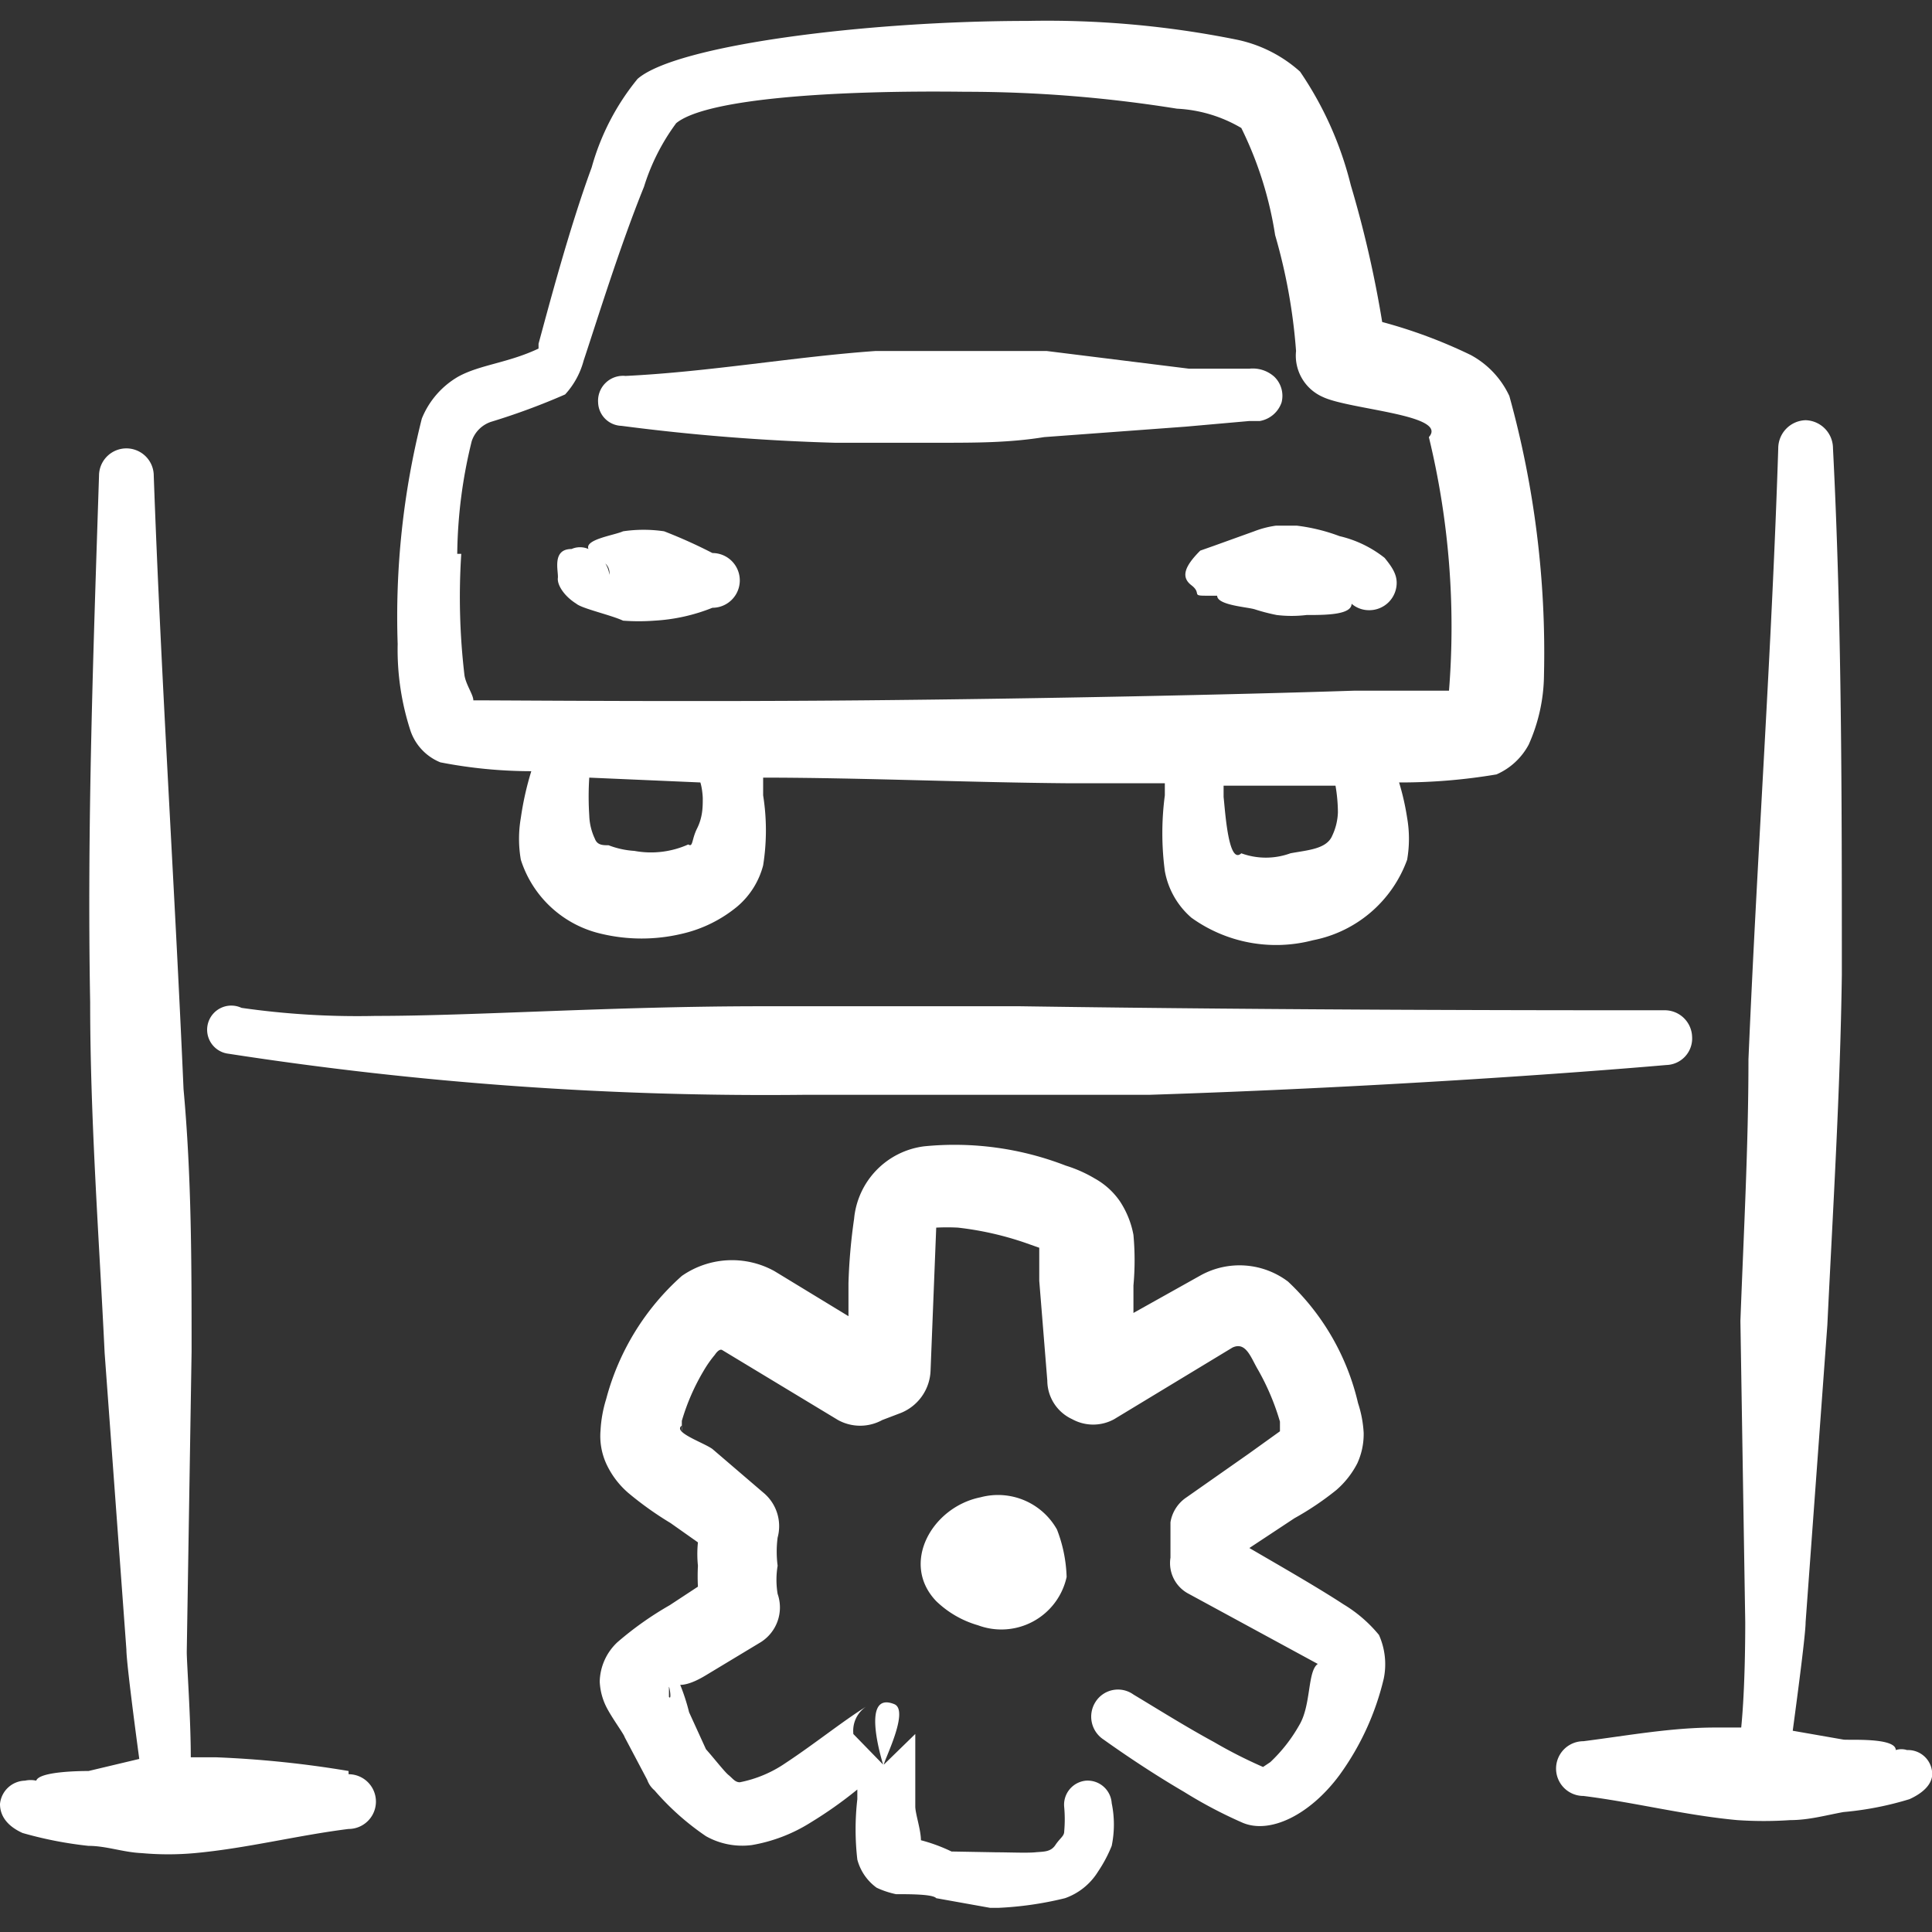
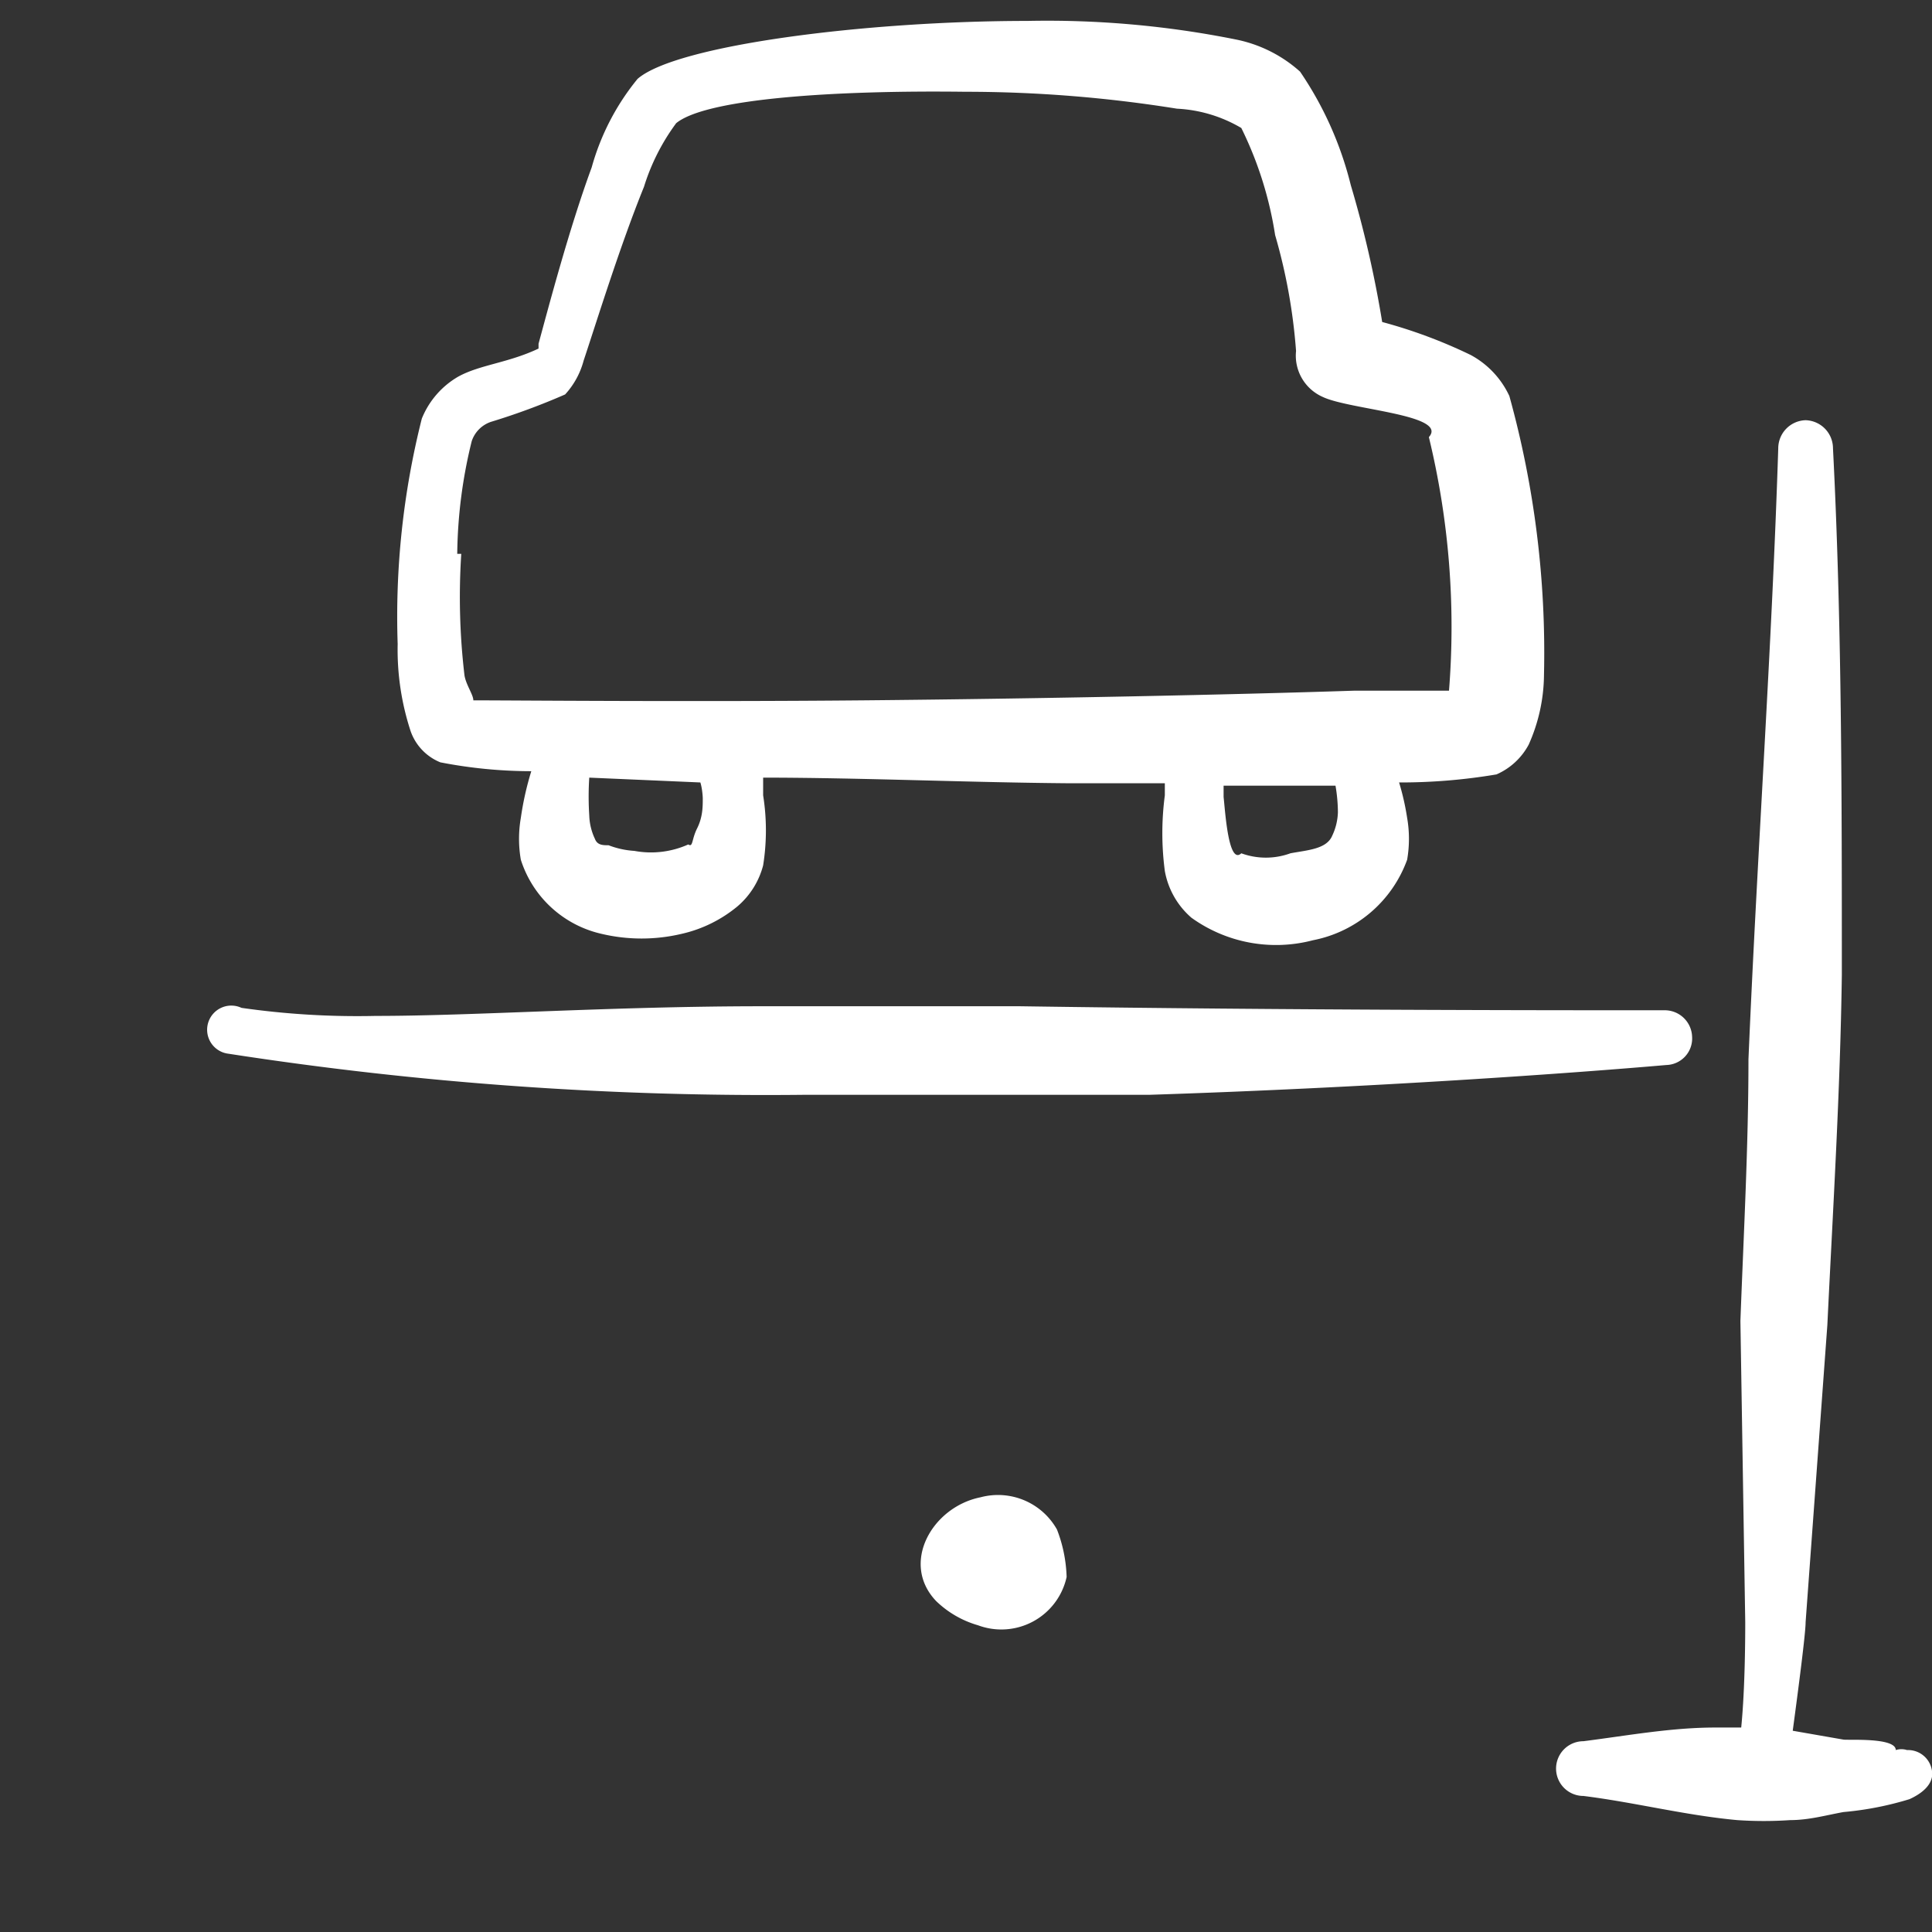
<svg xmlns="http://www.w3.org/2000/svg" viewBox="0 0 24 24" id="Car-Repair-Lift--Streamline-Freehand" height="24" width="24">
  <rect x="0" y="0" width="24" height="24" fill="#333333" stroke="none" />
  <desc>Car Repair Lift Streamline Icon: https://streamlinehq.com</desc>
  <g>
    <path d="M5.1 9.08a0.65 0.65 0 0 0 0.37 0.39 5.92 5.92 0 0 0 1.13 0.11 3.75 3.75 0 0 0 -0.13 0.58 1.52 1.52 0 0 0 0 0.52 1.37 1.37 0 0 0 1 0.92 2.16 2.16 0 0 0 1 0 1.66 1.66 0 0 0 0.69 -0.34 1 1 0 0 0 0.32 -0.51 2.77 2.77 0 0 0 0 -0.87l0 -0.22c1.2 0 2.53 0.06 3.8 0.07h1.19l0 0.15a3.58 3.58 0 0 0 0 0.94 1 1 0 0 0 0.33 0.58 1.8 1.8 0 0 0 1.51 0.28 1.56 1.56 0 0 0 1.17 -1 1.52 1.52 0 0 0 0 -0.52 3.13 3.13 0 0 0 -0.1 -0.44 7.16 7.16 0 0 0 1.21 -0.1 0.83 0.83 0 0 0 0.4 -0.37 2.16 2.16 0 0 0 0.19 -0.87 11.94 11.94 0 0 0 -0.43 -3.46 1.11 1.11 0 0 0 -0.48 -0.51 6.21 6.21 0 0 0 -1.1 -0.41 13.7 13.7 0 0 0 -0.39 -1.7 4.35 4.35 0 0 0 -0.63 -1.41 1.69 1.69 0 0 0 -0.8 -0.4 11.89 11.89 0 0 0 -2.59 -0.23c-2 0 -4.36 0.3 -4.84 0.72a3 3 0 0 0 -0.57 1.1c-0.28 0.76 -0.54 1.75 -0.66 2.19l0 0.06c-0.38 0.18 -0.73 0.2 -1 0.35a1.06 1.06 0 0 0 -0.45 0.52 10.05 10.05 0 0 0 -0.3 2.8 3.25 3.25 0 0 0 0.16 1.08Zm3.63 0.84c0 0.1 0 0.23 -0.07 0.37s-0.05 0.24 -0.11 0.2a1.13 1.13 0 0 1 -0.67 0.08 1.07 1.07 0 0 1 -0.32 -0.07c-0.07 0 -0.14 0 -0.17 -0.08a0.73 0.73 0 0 1 -0.07 -0.29 3.65 3.65 0 0 1 0 -0.47l1.38 0.06c0.02 0.06 0.03 0.16 0.03 0.2Zm7.89 0.17a0.73 0.73 0 0 1 -0.07 0.29c-0.07 0.17 -0.31 0.18 -0.52 0.22a0.89 0.89 0 0 1 -0.61 0c-0.16 0.15 -0.2 -0.52 -0.22 -0.7v-0.14l1.39 0a2 2 0 0 1 0.03 0.33Zm-10 -5.71 0 0.1c0 -0.01 0 -0.06 0.05 -0.1Zm-0.94 2.5a6.06 6.06 0 0 1 0.18 -1.4 0.38 0.38 0 0 1 0.24 -0.24 8.41 8.41 0 0 0 0.92 -0.34 1 1 0 0 0 0.23 -0.42C7.41 4 7.7 3.06 8 2.32a2.64 2.64 0 0 1 0.4 -0.79c0.38 -0.31 2 -0.41 3.59 -0.39a16.58 16.58 0 0 1 2.63 0.21 1.74 1.74 0 0 1 0.8 0.24 4.58 4.58 0 0 1 0.42 1.33 7 7 0 0 1 0.26 1.44 0.56 0.56 0 0 0 0.33 0.57c0.33 0.16 1.57 0.22 1.32 0.5A10 10 0 0 1 18 8.58l-1.18 0c-1.51 0.05 -3.91 0.1 -6.1 0.12s-4.33 0 -4.84 0c0 -0.07 -0.09 -0.19 -0.11 -0.31a8.28 8.28 0 0 1 -0.04 -1.51Z" fill="#ffffff" stroke-width="1" />
-     <path d="M7.72 5.29a26 26 0 0 0 2.65 0.21l1.31 0c0.44 0 0.86 0 1.29 -0.07l1.76 -0.13 0.79 -0.07h0.13a0.35 0.35 0 0 0 0.27 -0.23 0.33 0.33 0 0 0 -0.09 -0.32 0.4 0.4 0 0 0 -0.31 -0.1l-0.75 0L13 4.36l-2.12 0c-1 0.07 -2.07 0.26 -3.11 0.31a0.31 0.31 0 0 0 -0.34 0.33 0.3 0.3 0 0 0 0.29 0.29Z" fill="#ffffff" stroke-width="1" />
    <path d="M12.18 18.6c-0.6 0.12 -1 0.82 -0.55 1.29a1.24 1.24 0 0 0 0.52 0.3 0.83 0.83 0 0 0 1.1 -0.6 1.77 1.77 0 0 0 -0.12 -0.59 0.84 0.84 0 0 0 -0.95 -0.4Z" fill="#ffffff" stroke-width="1" />
-     <path d="M16.69 19.93c-0.32 -0.21 -0.81 -0.49 -1.17 -0.7l0.56 -0.37a3.65 3.65 0 0 0 0.52 -0.35 1.11 1.11 0 0 0 0.26 -0.33 0.87 0.87 0 0 0 0.08 -0.38 1.43 1.43 0 0 0 -0.07 -0.37 3 3 0 0 0 -0.87 -1.51 1 1 0 0 0 -1.08 -0.08l-0.84 0.47 0 -0.34a3.48 3.48 0 0 0 0 -0.63 1.13 1.13 0 0 0 -0.17 -0.42 0.92 0.92 0 0 0 -0.31 -0.28 1.65 1.65 0 0 0 -0.36 -0.16 3.82 3.82 0 0 0 -1.76 -0.24 1 1 0 0 0 -0.87 0.9 7 7 0 0 0 -0.07 0.8l0 0.41 -0.92 -0.56a1.09 1.09 0 0 0 -1.15 0.06 3.11 3.11 0 0 0 -0.94 1.53 1.59 1.59 0 0 0 -0.07 0.39 0.83 0.83 0 0 0 0.07 0.41 1.07 1.07 0 0 0 0.28 0.37 4.17 4.17 0 0 0 0.52 0.37l0.34 0.24a1.41 1.41 0 0 0 0 0.29 2.46 2.46 0 0 0 0 0.26l-0.35 0.23a4.12 4.12 0 0 0 -0.65 0.46 0.69 0.69 0 0 0 -0.22 0.49 0.78 0.78 0 0 0 0.08 0.31c0.07 0.14 0.22 0.34 0.23 0.38l0.28 0.53a0.3 0.3 0 0 0 0.09 0.13 3.25 3.25 0 0 0 0.64 0.57 0.92 0.92 0 0 0 0.57 0.11 2 2 0 0 0 0.73 -0.28 5.15 5.15 0 0 0 0.58 -0.41v0.12a3.29 3.29 0 0 0 0 0.75 0.63 0.63 0 0 0 0.24 0.35 1.1 1.1 0 0 0 0.24 0.08c0.17 0 0.46 0 0.5 0.05l0.67 0.12h0.1a4.26 4.26 0 0 0 0.83 -0.12 0.79 0.79 0 0 0 0.41 -0.33 1.72 1.72 0 0 0 0.17 -0.32 1.31 1.31 0 0 0 0 -0.53 0.3 0.3 0 0 0 -0.32 -0.28 0.3 0.3 0 0 0 -0.27 0.33 1.68 1.68 0 0 1 0 0.3c0 0.06 -0.05 0.08 -0.11 0.17s-0.15 0.08 -0.25 0.09 -0.34 0 -0.48 0l-0.56 -0.01a2.1 2.1 0 0 0 -0.38 -0.14c0 -0.13 -0.07 -0.33 -0.07 -0.42l0 -0.9 -0.39 0.38c0 -0.05 0.32 -0.67 0.13 -0.75 -0.42 -0.17 -0.16 0.68 -0.14 0.75l-0.37 -0.38 0 0.05v-0.06a0.36 0.36 0 0 1 0.16 -0.33c-0.29 0.18 -0.65 0.47 -1 0.7a1.52 1.52 0 0 1 -0.57 0.24c-0.06 0 -0.09 -0.05 -0.14 -0.09s-0.19 -0.22 -0.28 -0.32l-0.21 -0.46a2.51 2.51 0 0 0 -0.11 -0.34c0.12 0 0.27 -0.09 0.32 -0.12l0.68 -0.41a0.51 0.51 0 0 0 0.21 -0.6 1.06 1.06 0 0 1 0 -0.35 1.34 1.34 0 0 1 0 -0.35 0.54 0.54 0 0 0 -0.18 -0.56L8.85 18c-0.11 -0.08 -0.5 -0.21 -0.38 -0.29a0.23 0.23 0 0 1 0 0.07l0 -0.13a2.69 2.69 0 0 1 0.27 -0.62 1.43 1.43 0 0 1 0.14 -0.2s0.05 -0.08 0.09 -0.06l1.44 0.87a0.57 0.57 0 0 0 0.55 0l0.21 -0.08a0.59 0.59 0 0 0 0.39 -0.54l0.07 -1.77a2.65 2.65 0 0 1 0.27 0 3.92 3.92 0 0 1 0.84 0.19l0.17 0.06 0 0.41 0.1 1.24a0.53 0.53 0 0 0 0.31 0.48 0.54 0.54 0 0 0 0.52 0l1.47 -0.89c0.17 -0.08 0.23 0.13 0.32 0.28a3 3 0 0 1 0.27 0.64l0 0.12 -0.39 0.28 -0.77 0.54a0.46 0.46 0 0 0 -0.2 0.31l0 0.44a0.43 0.43 0 0 0 0.21 0.44l1.62 0.88c-0.13 0.09 -0.08 0.51 -0.23 0.76a1.94 1.94 0 0 1 -0.36 0.46l-0.09 0.06a5.86 5.86 0 0 1 -0.61 -0.31c-0.35 -0.19 -0.7 -0.41 -1 -0.59a0.33 0.33 0 0 0 -0.47 0.09 0.34 0.34 0 0 0 0.1 0.47c0.28 0.2 0.64 0.44 1 0.65a5.65 5.65 0 0 0 0.72 0.38c0.34 0.15 0.84 -0.09 1.21 -0.59a3.35 3.35 0 0 0 0.55 -1.2 0.89 0.89 0 0 0 -0.06 -0.54 1.71 1.71 0 0 0 -0.44 -0.38Zm-8.38 1.15 0 -0.12c0 -0.04 0.04 0.17 0 0.12Zm3.33 -5.71s0.01 0.02 0 0Z" fill="#ffffff" stroke-width="1" />
-     <path d="M4.33 22a13 13 0 0 0 -1.64 -0.17h-0.32c0 -0.49 -0.05 -1.17 -0.05 -1.31l0.06 -3.73c0 -1.09 0 -2.17 -0.1 -3.26C2.17 11 2 8.42 1.91 5.91a0.34 0.34 0 0 0 -0.34 -0.34 0.34 0.34 0 0 0 -0.34 0.34c-0.07 2.16 -0.15 4.34 -0.11 6.54 0 1.45 0.11 2.91 0.18 4.36l0.27 3.68c0 0.14 0.09 0.84 0.16 1.36L1.1 22c-0.06 0 -0.61 0 -0.65 0.12a0.33 0.33 0 0 0 -0.14 0 0.32 0.32 0 0 0 -0.31 0.29c0 0.12 0.06 0.26 0.28 0.36a4.84 4.84 0 0 0 0.82 0.16c0.22 0 0.43 0.08 0.66 0.09a3.64 3.64 0 0 0 0.66 0c0.65 -0.06 1.27 -0.22 1.91 -0.3a0.34 0.34 0 1 0 0 -0.68Z" fill="#ffffff" stroke-width="1" />
    <path d="M23.69 21.74a0.23 0.23 0 0 0 -0.14 0c0 -0.16 -0.59 -0.12 -0.65 -0.13l-0.63 -0.11c0.07 -0.52 0.16 -1.21 0.16 -1.35l0.27 -3.69c0.07 -1.45 0.16 -2.9 0.18 -4.35 0 -2.2 0 -4.39 -0.11 -6.54a0.35 0.35 0 0 0 -0.34 -0.35 0.35 0.35 0 0 0 -0.34 0.35c-0.08 2.5 -0.26 5 -0.37 7.59 0 1.08 -0.06 2.17 -0.1 3.25l0.06 3.74c0 0.13 0 0.81 -0.05 1.31l-0.32 0c-0.55 0 -1.09 0.1 -1.64 0.17a0.34 0.34 0 0 0 0 0.68c0.64 0.08 1.26 0.24 1.91 0.3a4.85 4.85 0 0 0 0.66 0c0.23 0 0.44 -0.06 0.66 -0.1a4 4 0 0 0 0.82 -0.16c0.22 -0.1 0.3 -0.23 0.28 -0.35a0.3 0.3 0 0 0 -0.31 -0.26Z" fill="#ffffff" stroke-width="1" />
    <path d="M2.84 13.09a43.63 43.63 0 0 0 7.16 0.51l4.28 0c2.78 -0.09 5.27 -0.27 6.42 -0.37a0.33 0.33 0 0 0 0.32 -0.35 0.34 0.34 0 0 0 -0.35 -0.33c-1.37 0 -4.63 0 -8 -0.05l-3.2 0c-1.87 0 -3.57 0.12 -4.8 0.12a10.14 10.14 0 0 1 -1.67 -0.1 0.3 0.3 0 1 0 -0.16 0.57Z" fill="#ffffff" stroke-width="1" />
-     <path d="M7.16 7.5c0.07 0.06 0.43 0.14 0.58 0.21a2.6 2.6 0 0 0 0.39 0 2.27 2.27 0 0 0 0.72 -0.16 0.34 0.34 0 1 0 0 -0.68 6.21 6.21 0 0 0 -0.6 -0.27 1.74 1.74 0 0 0 -0.51 0c-0.11 0.05 -0.48 0.1 -0.43 0.22a0.26 0.26 0 0 0 -0.21 0c-0.25 0 -0.16 0.28 -0.17 0.36s0.07 0.22 0.23 0.32Zm0.41 -0.36A0.34 0.34 0 0 0 7.52 7a0.16 0.16 0 0 1 0.05 0.14Z" fill="#ffffff" stroke-width="1" />
-     <path d="m15.58 6.6 -0.5 0.18 -0.17 0.06c-0.2 0.2 -0.24 0.33 -0.11 0.43s0 0.13 0.17 0.13h0.15c0 0.12 0.38 0.14 0.47 0.17a2.38 2.38 0 0 0 0.27 0.07 1.55 1.55 0 0 0 0.37 0c0.23 0 0.56 0 0.56 -0.14a0.33 0.33 0 0 0 0.22 0.08 0.34 0.34 0 0 0 0.34 -0.34c0 -0.11 -0.06 -0.2 -0.15 -0.31a1.42 1.42 0 0 0 -0.56 -0.27 2.28 2.28 0 0 0 -0.53 -0.13h-0.26a1.2 1.2 0 0 0 -0.27 0.07Zm-0.24 0.59Z" fill="#ffffff" stroke-width="1" />
  </g>
</svg>